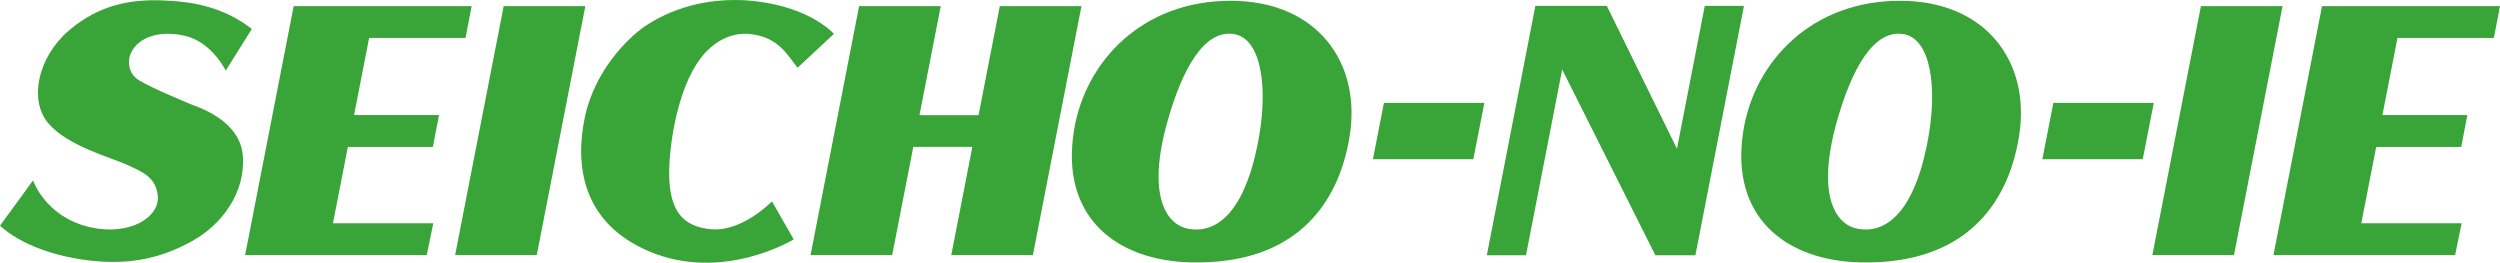
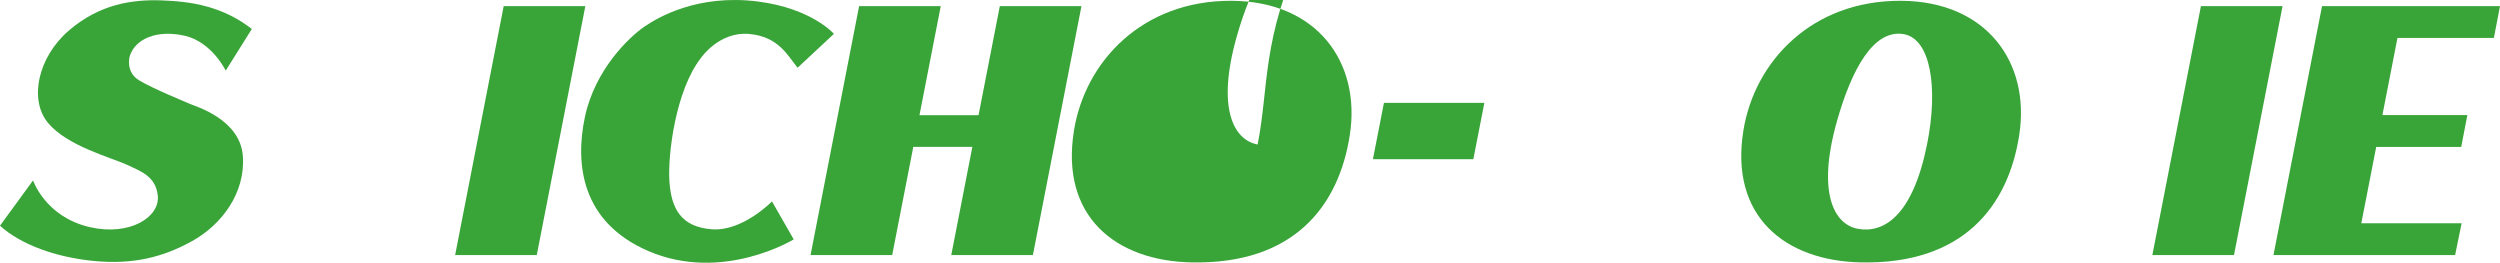
<svg xmlns="http://www.w3.org/2000/svg" version="1.1" id="レイヤー_2" x="0px" y="0px" width="510.391px" height="53.639px" viewBox="0 0 510.391 53.639" enable-background="new 0 0 510.391 53.639" xml:space="preserve">
  <g>
    <polygon fill="#39A438" points="102.834,1.246 92.917,52.078 109.584,52.078 119.5,1.246  " />
-     <polygon fill="#39A438" points="88.375,29.995 89.625,23.496 72.285,23.496 75.357,7.746 95.042,7.746 96.292,1.246 59.959,1.246    50.042,52.078 87.125,52.078 88.459,45.578 67.977,45.578 71.017,29.995  " />
    <polygon fill="#39A438" points="509.141,7.746 510.391,1.246 490.725,1.246 488.392,1.246 474.058,1.246 464.142,52.078    477.642,52.078 480.808,52.078 501.225,52.078 502.558,45.578 482.077,45.578 485.116,29.995 502.475,29.995 503.725,23.496    486.384,23.496 489.458,7.746  " />
    <polygon fill="#39A438" points="449.333,1.246 439.417,52.078 456.083,52.078 466,1.246  " />
    <polygon fill="#39A438" points="204.121,1.246 199.776,23.515 187.717,23.515 192.061,1.246 175.395,1.246 165.478,52.078    182.145,52.078 186.455,29.983 198.515,29.983 194.205,52.078 210.871,52.078 220.788,1.246  " />
    <polygon fill="#39A438" points="280.292,32.495 300.792,32.495 303.042,20.996 282.542,20.996  " />
-     <polygon fill="#39A438" points="419.208,20.996 416.958,32.495 437.458,32.495 439.708,20.996  " />
-     <polygon fill="#39A438" points="348.042,1.204 342.362,30.369 328.042,1.204 313.458,1.204 303.542,52.12 311.542,52.12    318.93,14.188 337.958,52.12 346.125,52.12 356.042,1.204  " />
-     <path fill="#39A438" d="M251.417,0.162c-18.167-0.086-29.863,12.342-32.154,26.462c-2.846,17.537,8.478,26.626,23.975,26.945   c20.763,0.426,30.087-11.325,32.345-26.074C277.841,12.748,268.917,0.246,251.417,0.162z M256.75,29.495   c-2.965,14.724-8.916,18.166-14.112,17.22c-4.892-0.891-8.388-7.373-4.303-21.886c3.054-10.853,7.565-18.9,13.649-17.86   C257.5,7.912,259.083,17.912,256.75,29.495z" />
+     <path fill="#39A438" d="M251.417,0.162c-18.167-0.086-29.863,12.342-32.154,26.462c-2.846,17.537,8.478,26.626,23.975,26.945   c20.763,0.426,30.087-11.325,32.345-26.074C277.841,12.748,268.917,0.246,251.417,0.162z M256.75,29.495   c-4.892-0.891-8.388-7.373-4.303-21.886c3.054-10.853,7.565-18.9,13.649-17.86   C257.5,7.912,259.083,17.912,256.75,29.495z" />
    <path fill="#39A438" d="M388.083,0.162c-18.166-0.086-29.863,12.342-32.154,26.462c-2.845,17.537,8.479,26.626,23.976,26.945   c20.763,0.426,30.087-11.325,32.346-26.074C414.508,12.748,405.583,0.246,388.083,0.162z M393.417,29.495   c-2.966,14.724-8.916,18.166-14.113,17.22c-4.893-0.891-8.388-7.373-4.303-21.886c3.054-10.853,7.564-18.9,13.649-17.86   C394.167,7.912,395.75,17.912,393.417,29.495z" />
    <path fill="#39A438" d="M152.979,6.933c5.977,0.549,7.833,4.416,9.854,6.896l7.416-6.917c0,0-4.516-5.201-15.521-6.604   c-12.25-1.562-20.43,3.23-23.25,5.188c-3.062,2.125-10,8.688-12.062,18.375c-2.062,9.687-0.688,21.5,12.938,27.375   c15.147,6.531,29.688-2.375,29.688-2.375l-4.438-7.75c0,0-6,6.188-12.312,5.688s-8.242-4.264-8.625-9.75   c-0.375-5.375,1.25-18.687,6.5-25.312C143.167,11.746,146.854,6.371,152.979,6.933z" />
    <path fill="#39A438" d="M38.959,21.287c-0.917-0.417-7.625-3.125-10.542-4.875s-1.917-5-1.917-5   c1.167-3.542,5.584-5.375,11.167-4.125s8.417,7.125,8.417,7.125l5.333-8.5c-6.083-4.708-12.5-5.625-18.458-5.833   C27-0.13,20.334,0.829,14.042,6.246c-6.292,5.417-8.167,14.083-4.25,18.833c3.917,4.75,13.042,7.125,16.083,8.542   c3.042,1.416,5.895,2.414,6.334,6.291c0.5,4.417-5.709,8.334-13.875,6.459C9.242,44.282,6.75,36.828,6.75,36.828L0,46.078   c4.208,3.834,11.375,6.458,19.25,7.208s14-0.75,20-4.083s10.875-9.792,10.334-17.333C49.042,24.329,39.875,21.704,38.959,21.287z" />
  </g>
</svg>